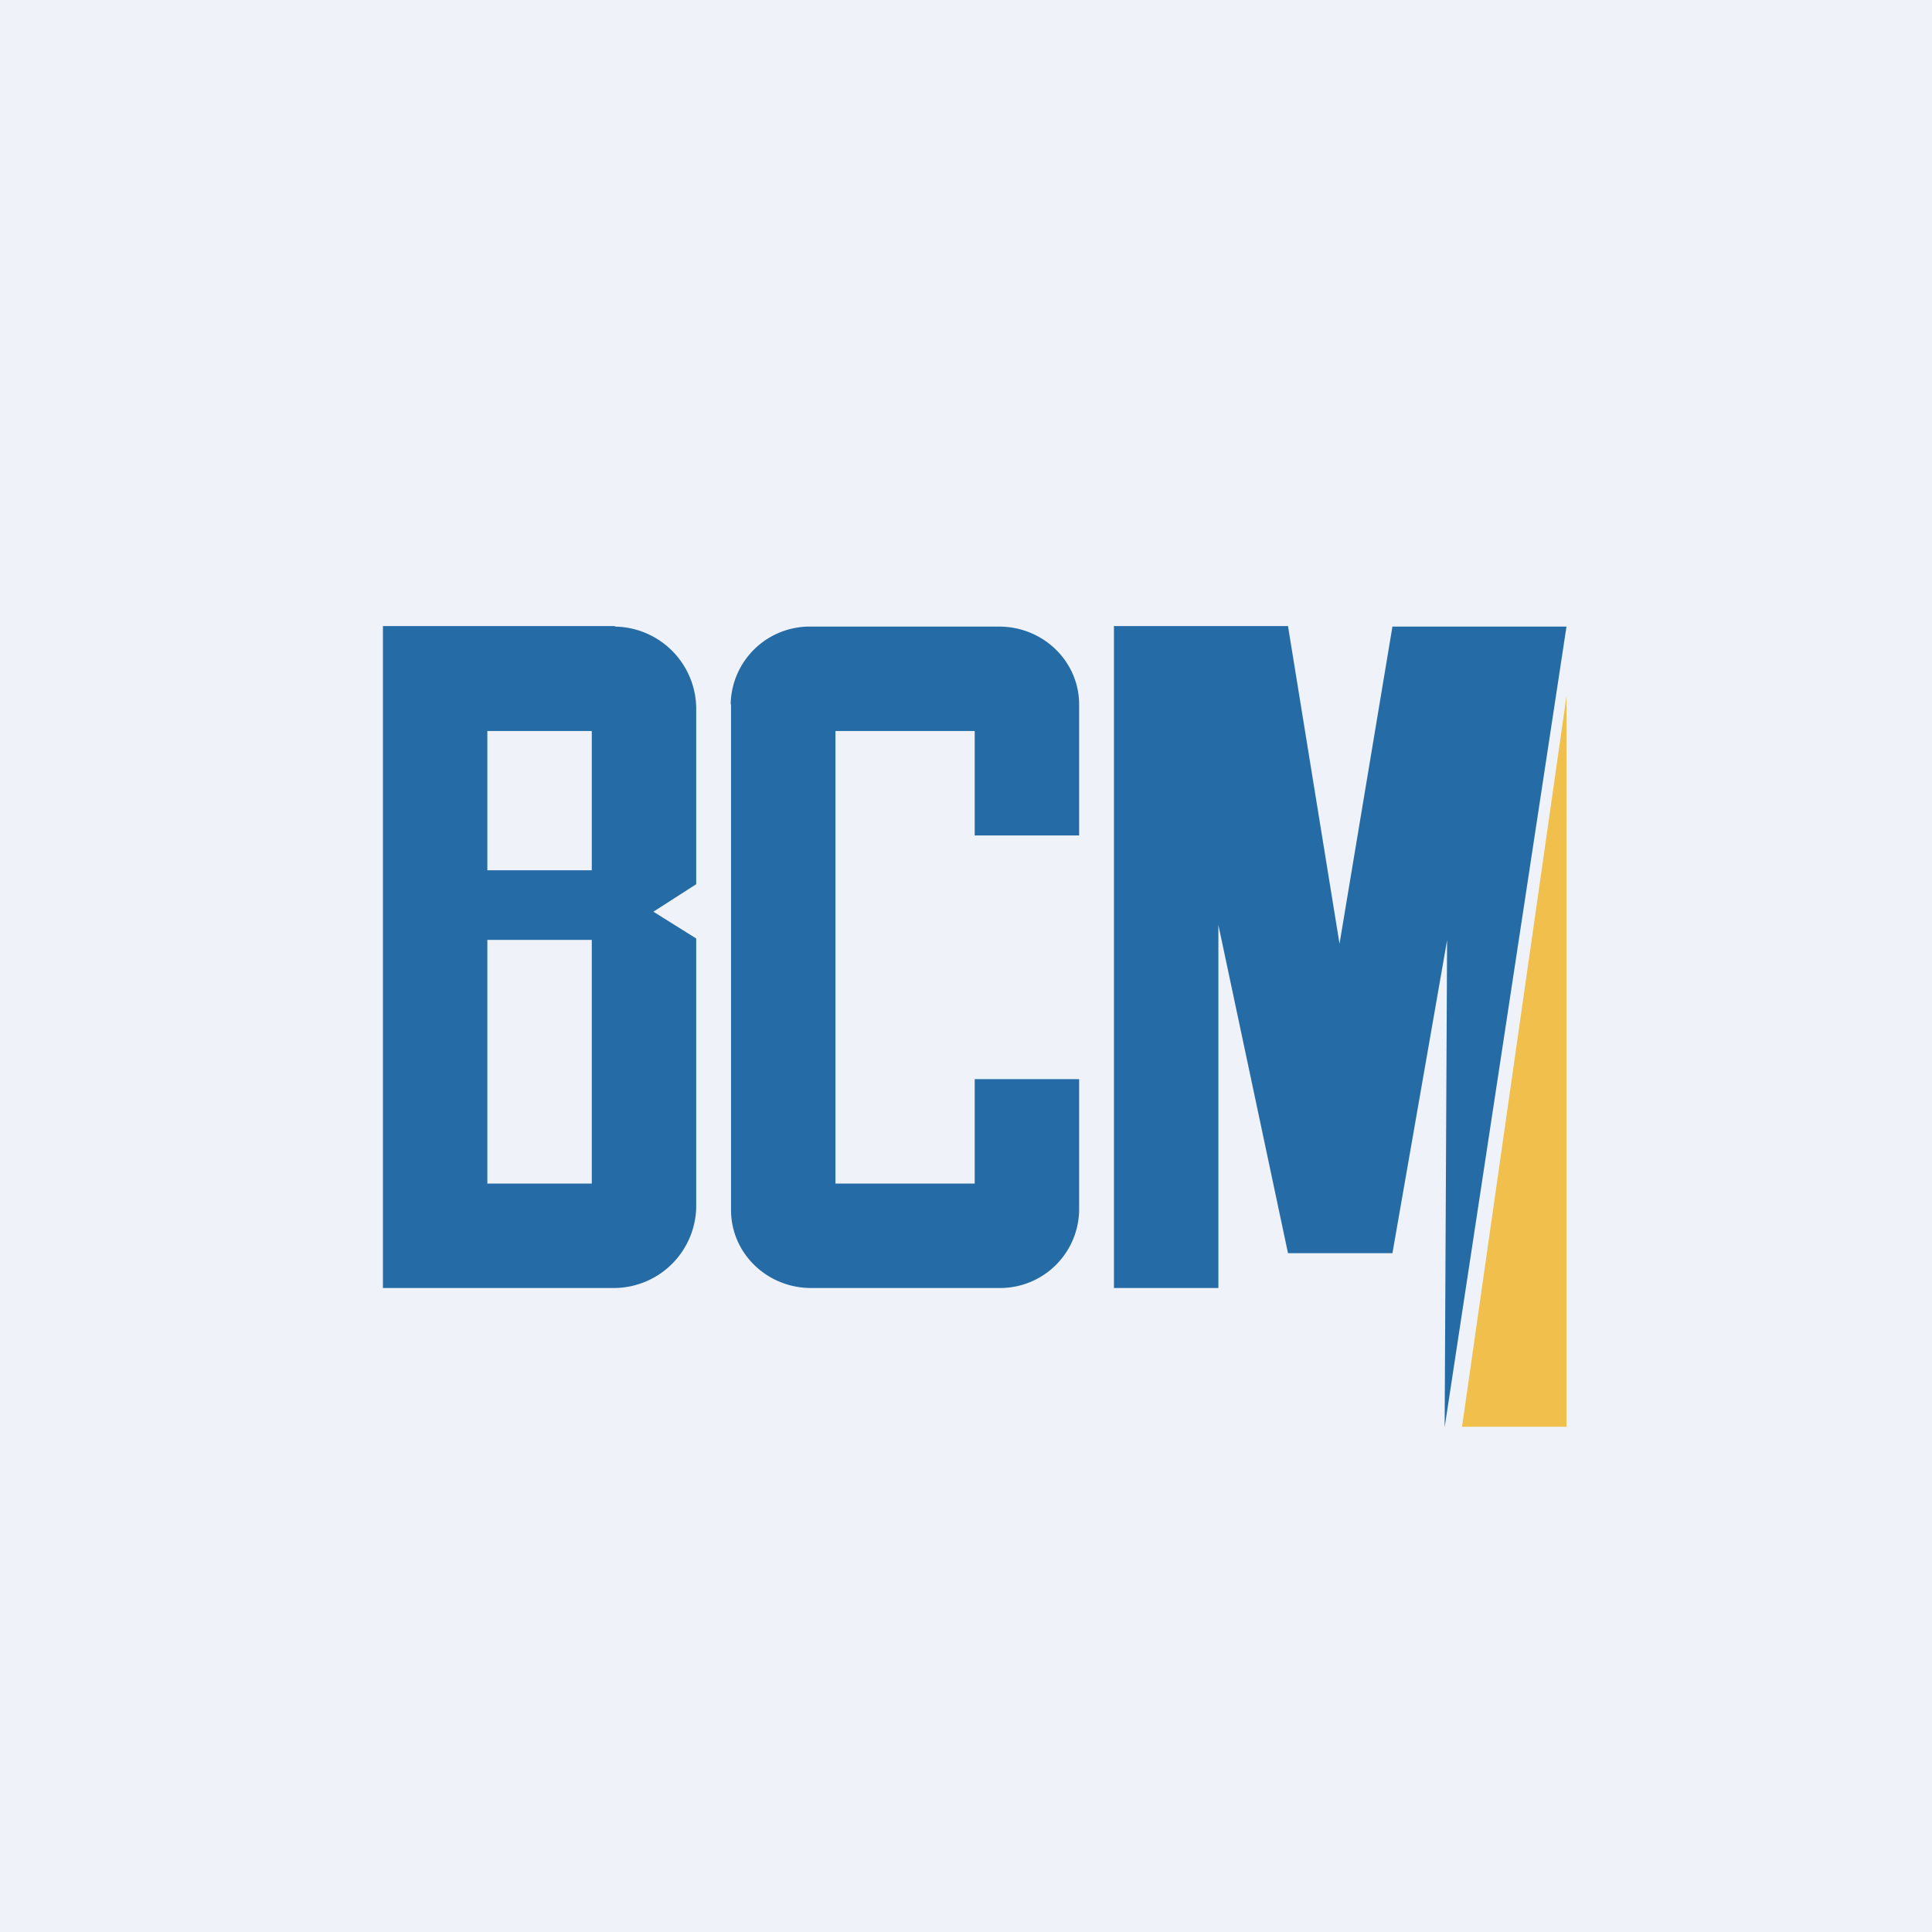
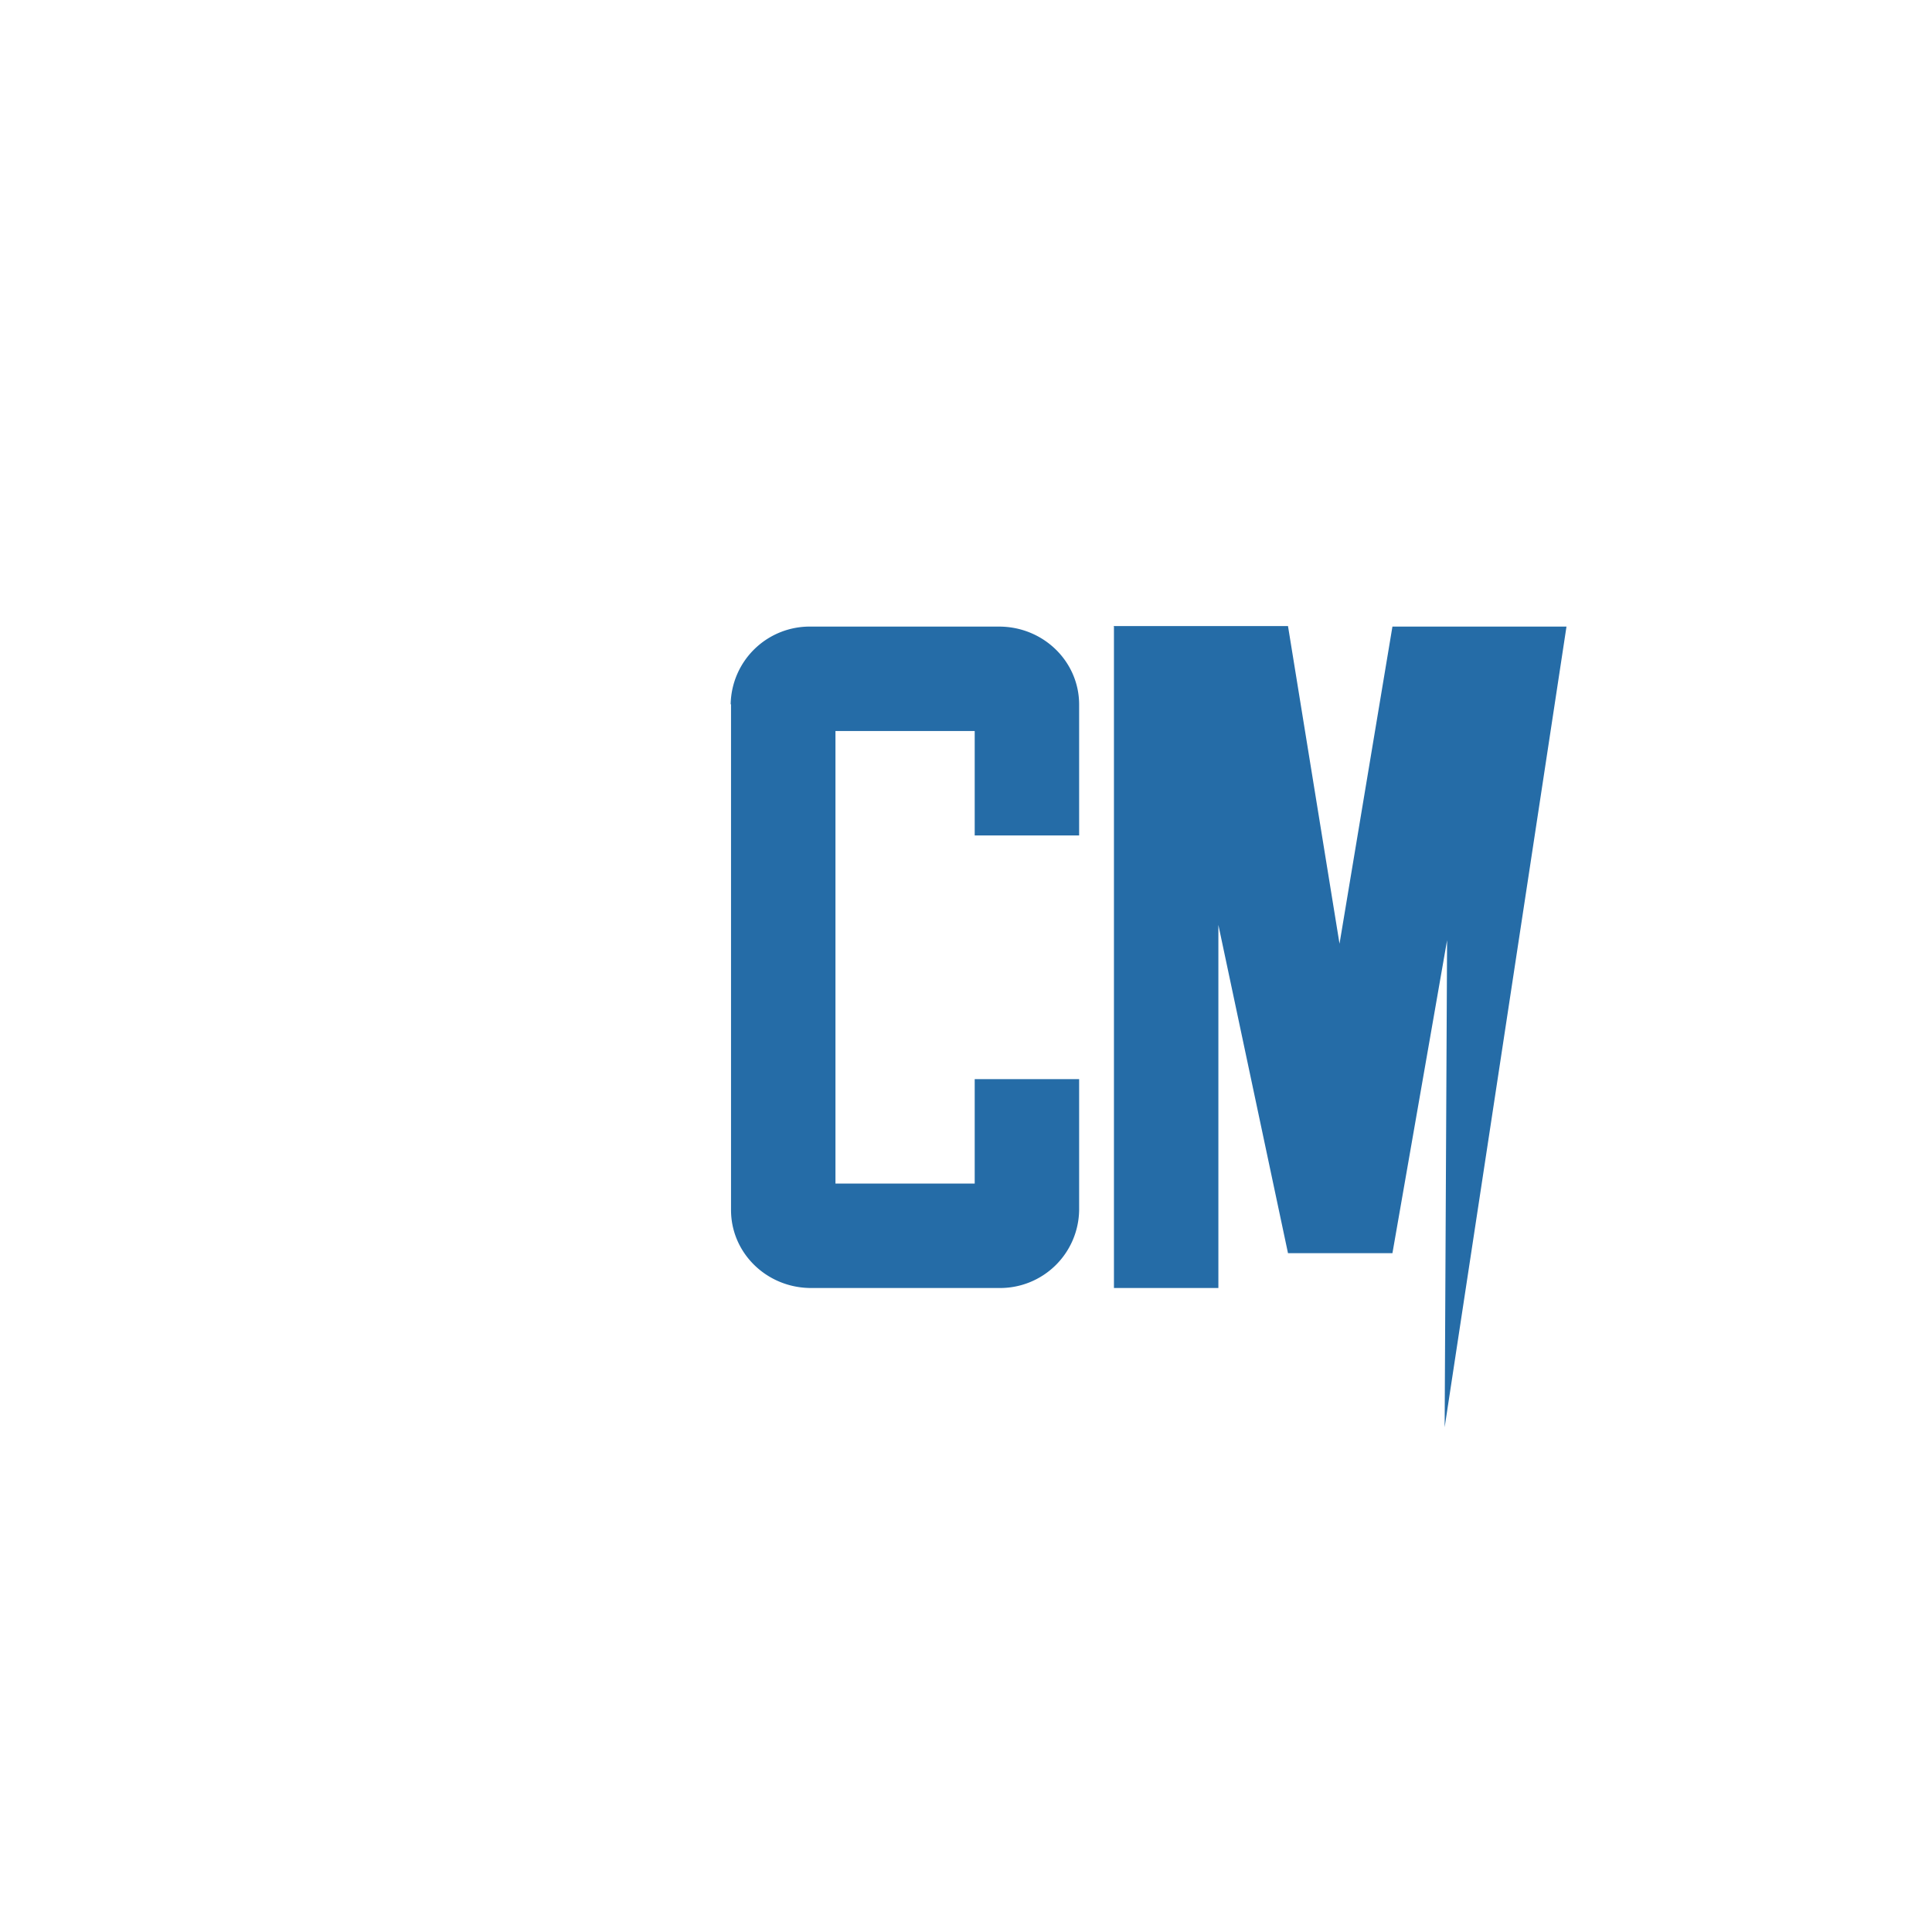
<svg xmlns="http://www.w3.org/2000/svg" viewBox="0 0 55.5 55.5">
-   <path d="M 0,0 H 55.5 V 55.5 H 0 Z" fill="rgb(239, 242, 248)" />
  <path d="M 20.99,20.225 A 2.27,2.27 0 0,1 23.3,18 H 28.7 C 29.97,18 31,19 31,20.24 V 24 H 28 V 21 H 24 V 34 H 28 V 31 H 31 V 34.76 A 2.27,2.27 0 0,1 28.7,37 H 23.3 C 22.03,37 21,36 21,34.76 V 20.24 Z" fill="rgb(37, 108, 167)" />
-   <path d="M 17.66,17.985 H 11 V 37 H 17.67 A 2.37,2.37 0 0,0 20,34.59 V 26.96 L 18.77,26.19 L 20,25.4 V 20.4 A 2.37,2.37 0 0,0 17.67,18 Z M 14,21 H 17 V 25 H 14 V 21 Z M 17,27 H 14 V 34 H 17 V 27 Z" fill="rgb(37, 108, 167)" fill-rule="evenodd" />
  <path d="M 31.99,17.985 H 37 L 38.48,27.11 L 40,18 H 45 L 41.5,41 L 41.57,27.01 L 40,36 H 37 L 35,26.57 V 37 H 32 V 18 Z" fill="rgb(37, 108, 167)" />
-   <path d="M 44.99,40.985 H 42 L 45,20 V 41 Z" fill="rgb(241, 191, 76)" />
</svg>